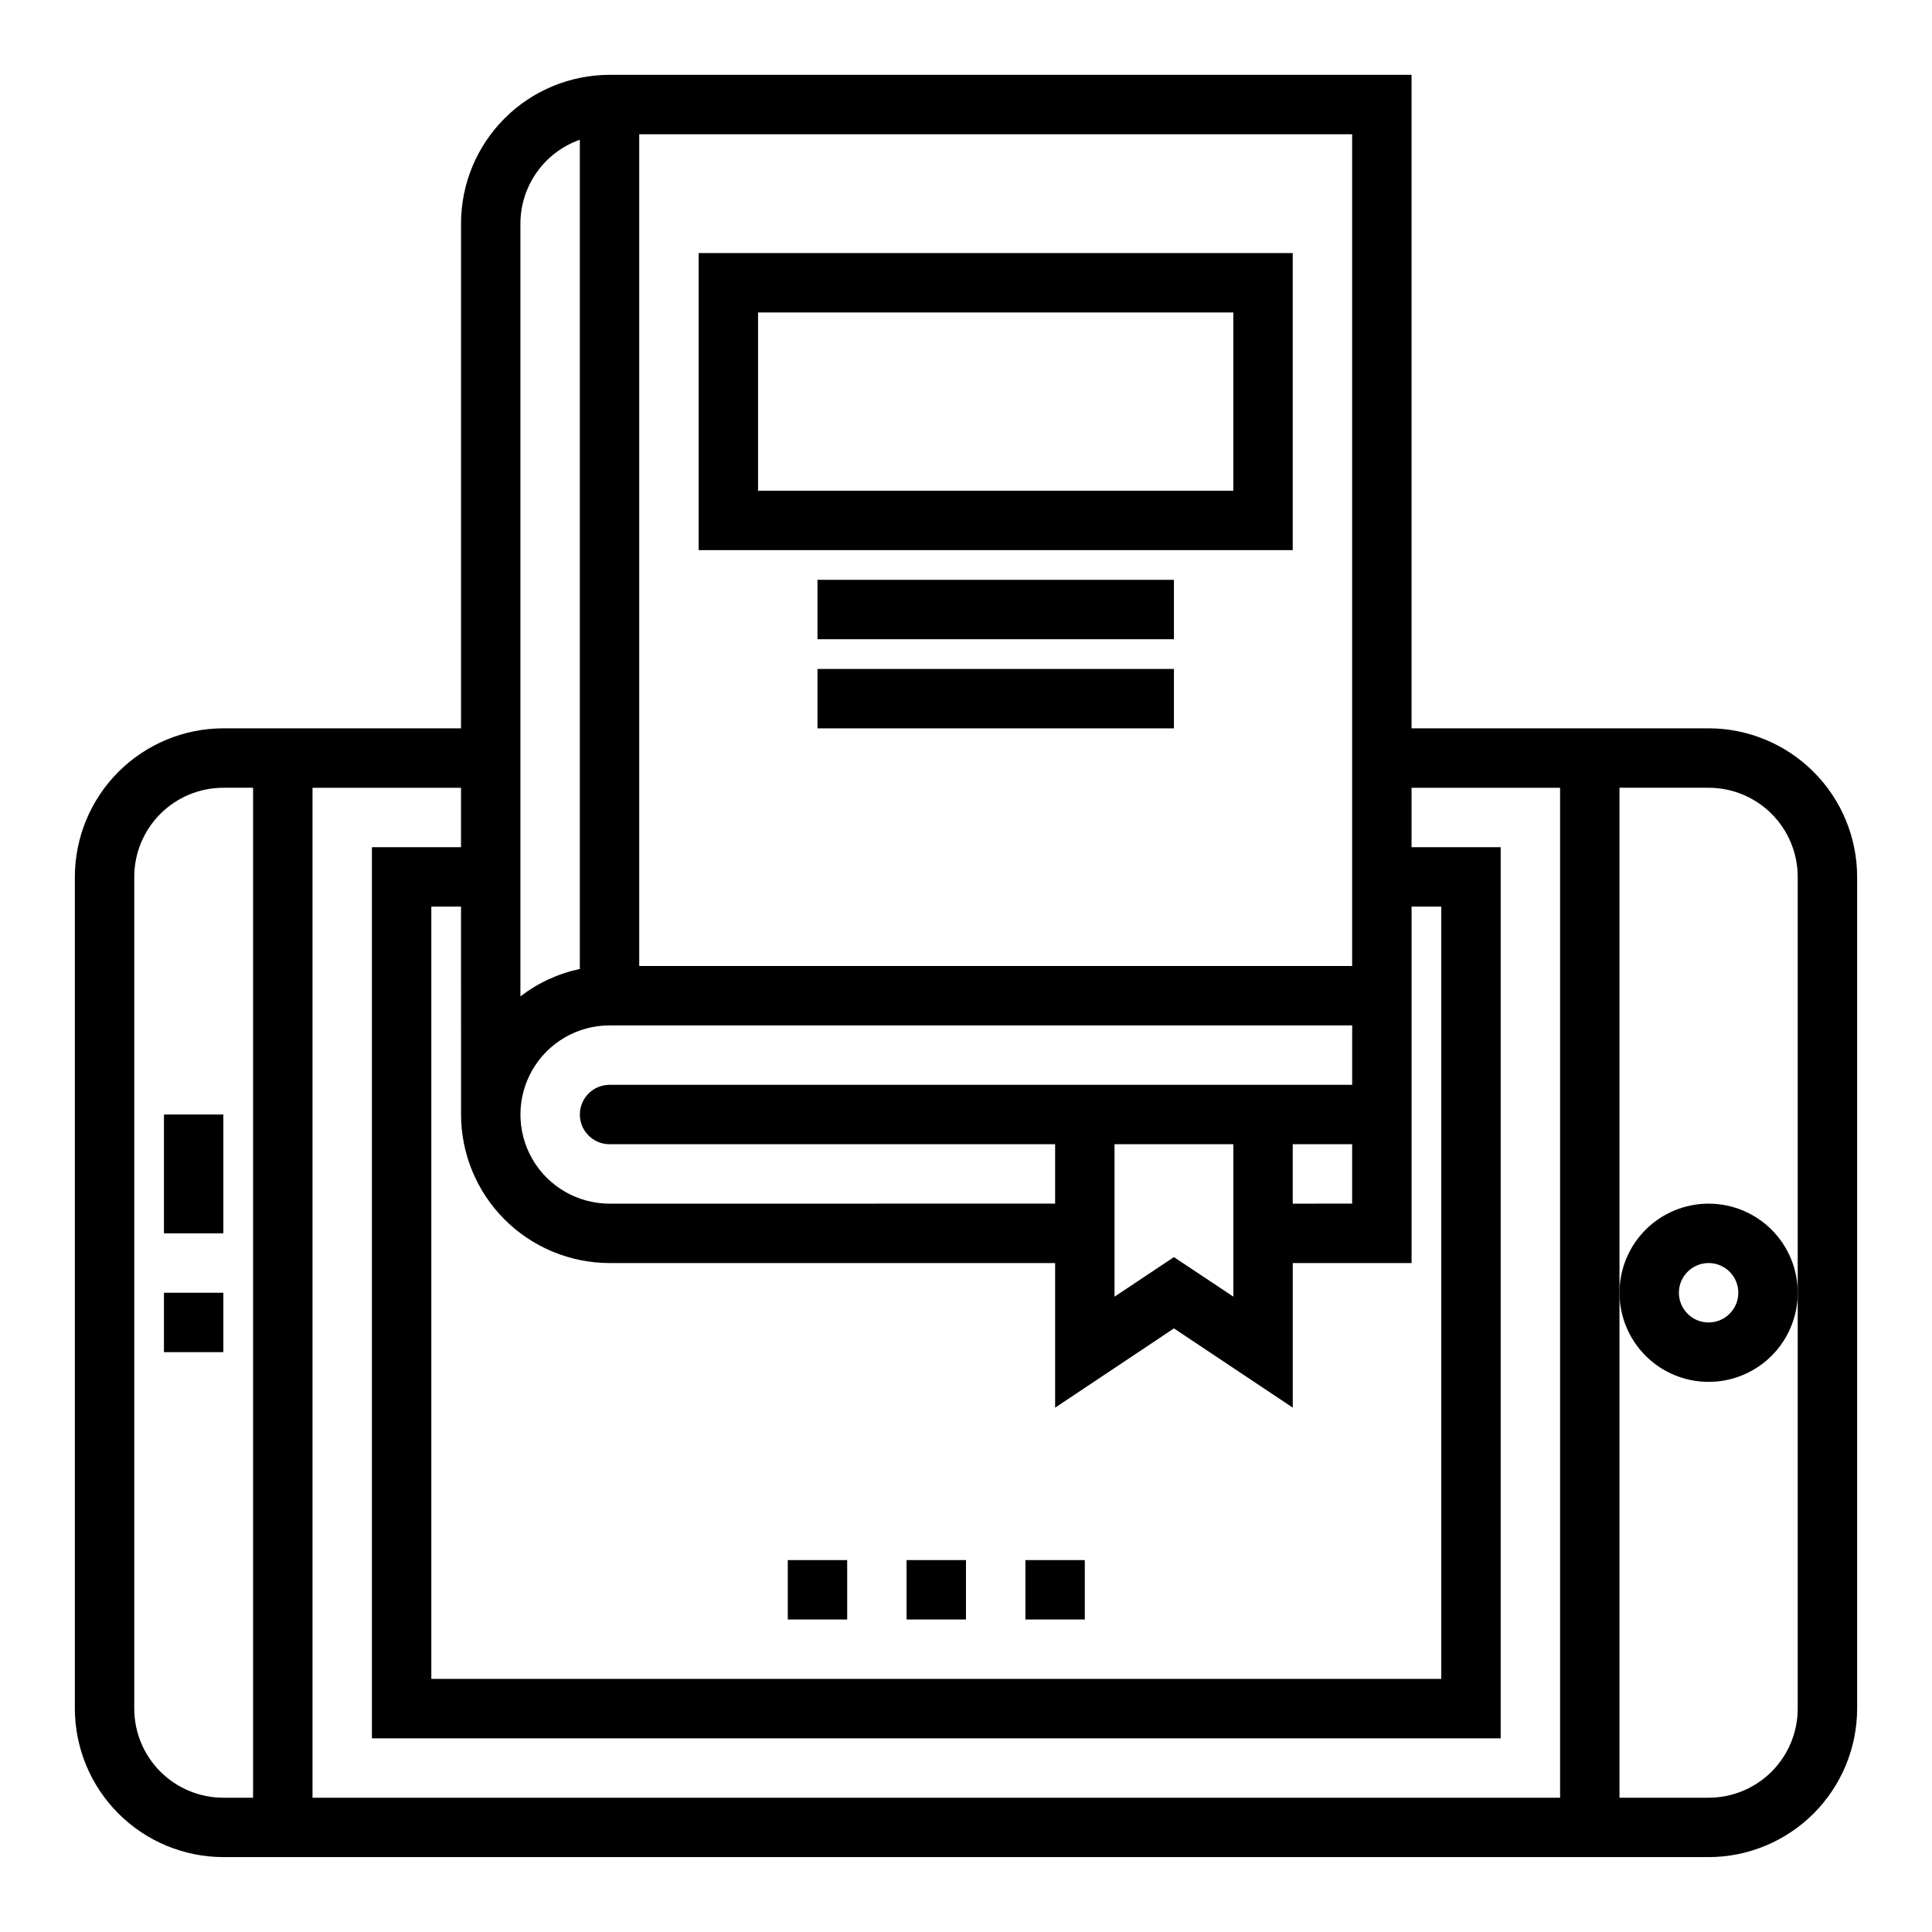
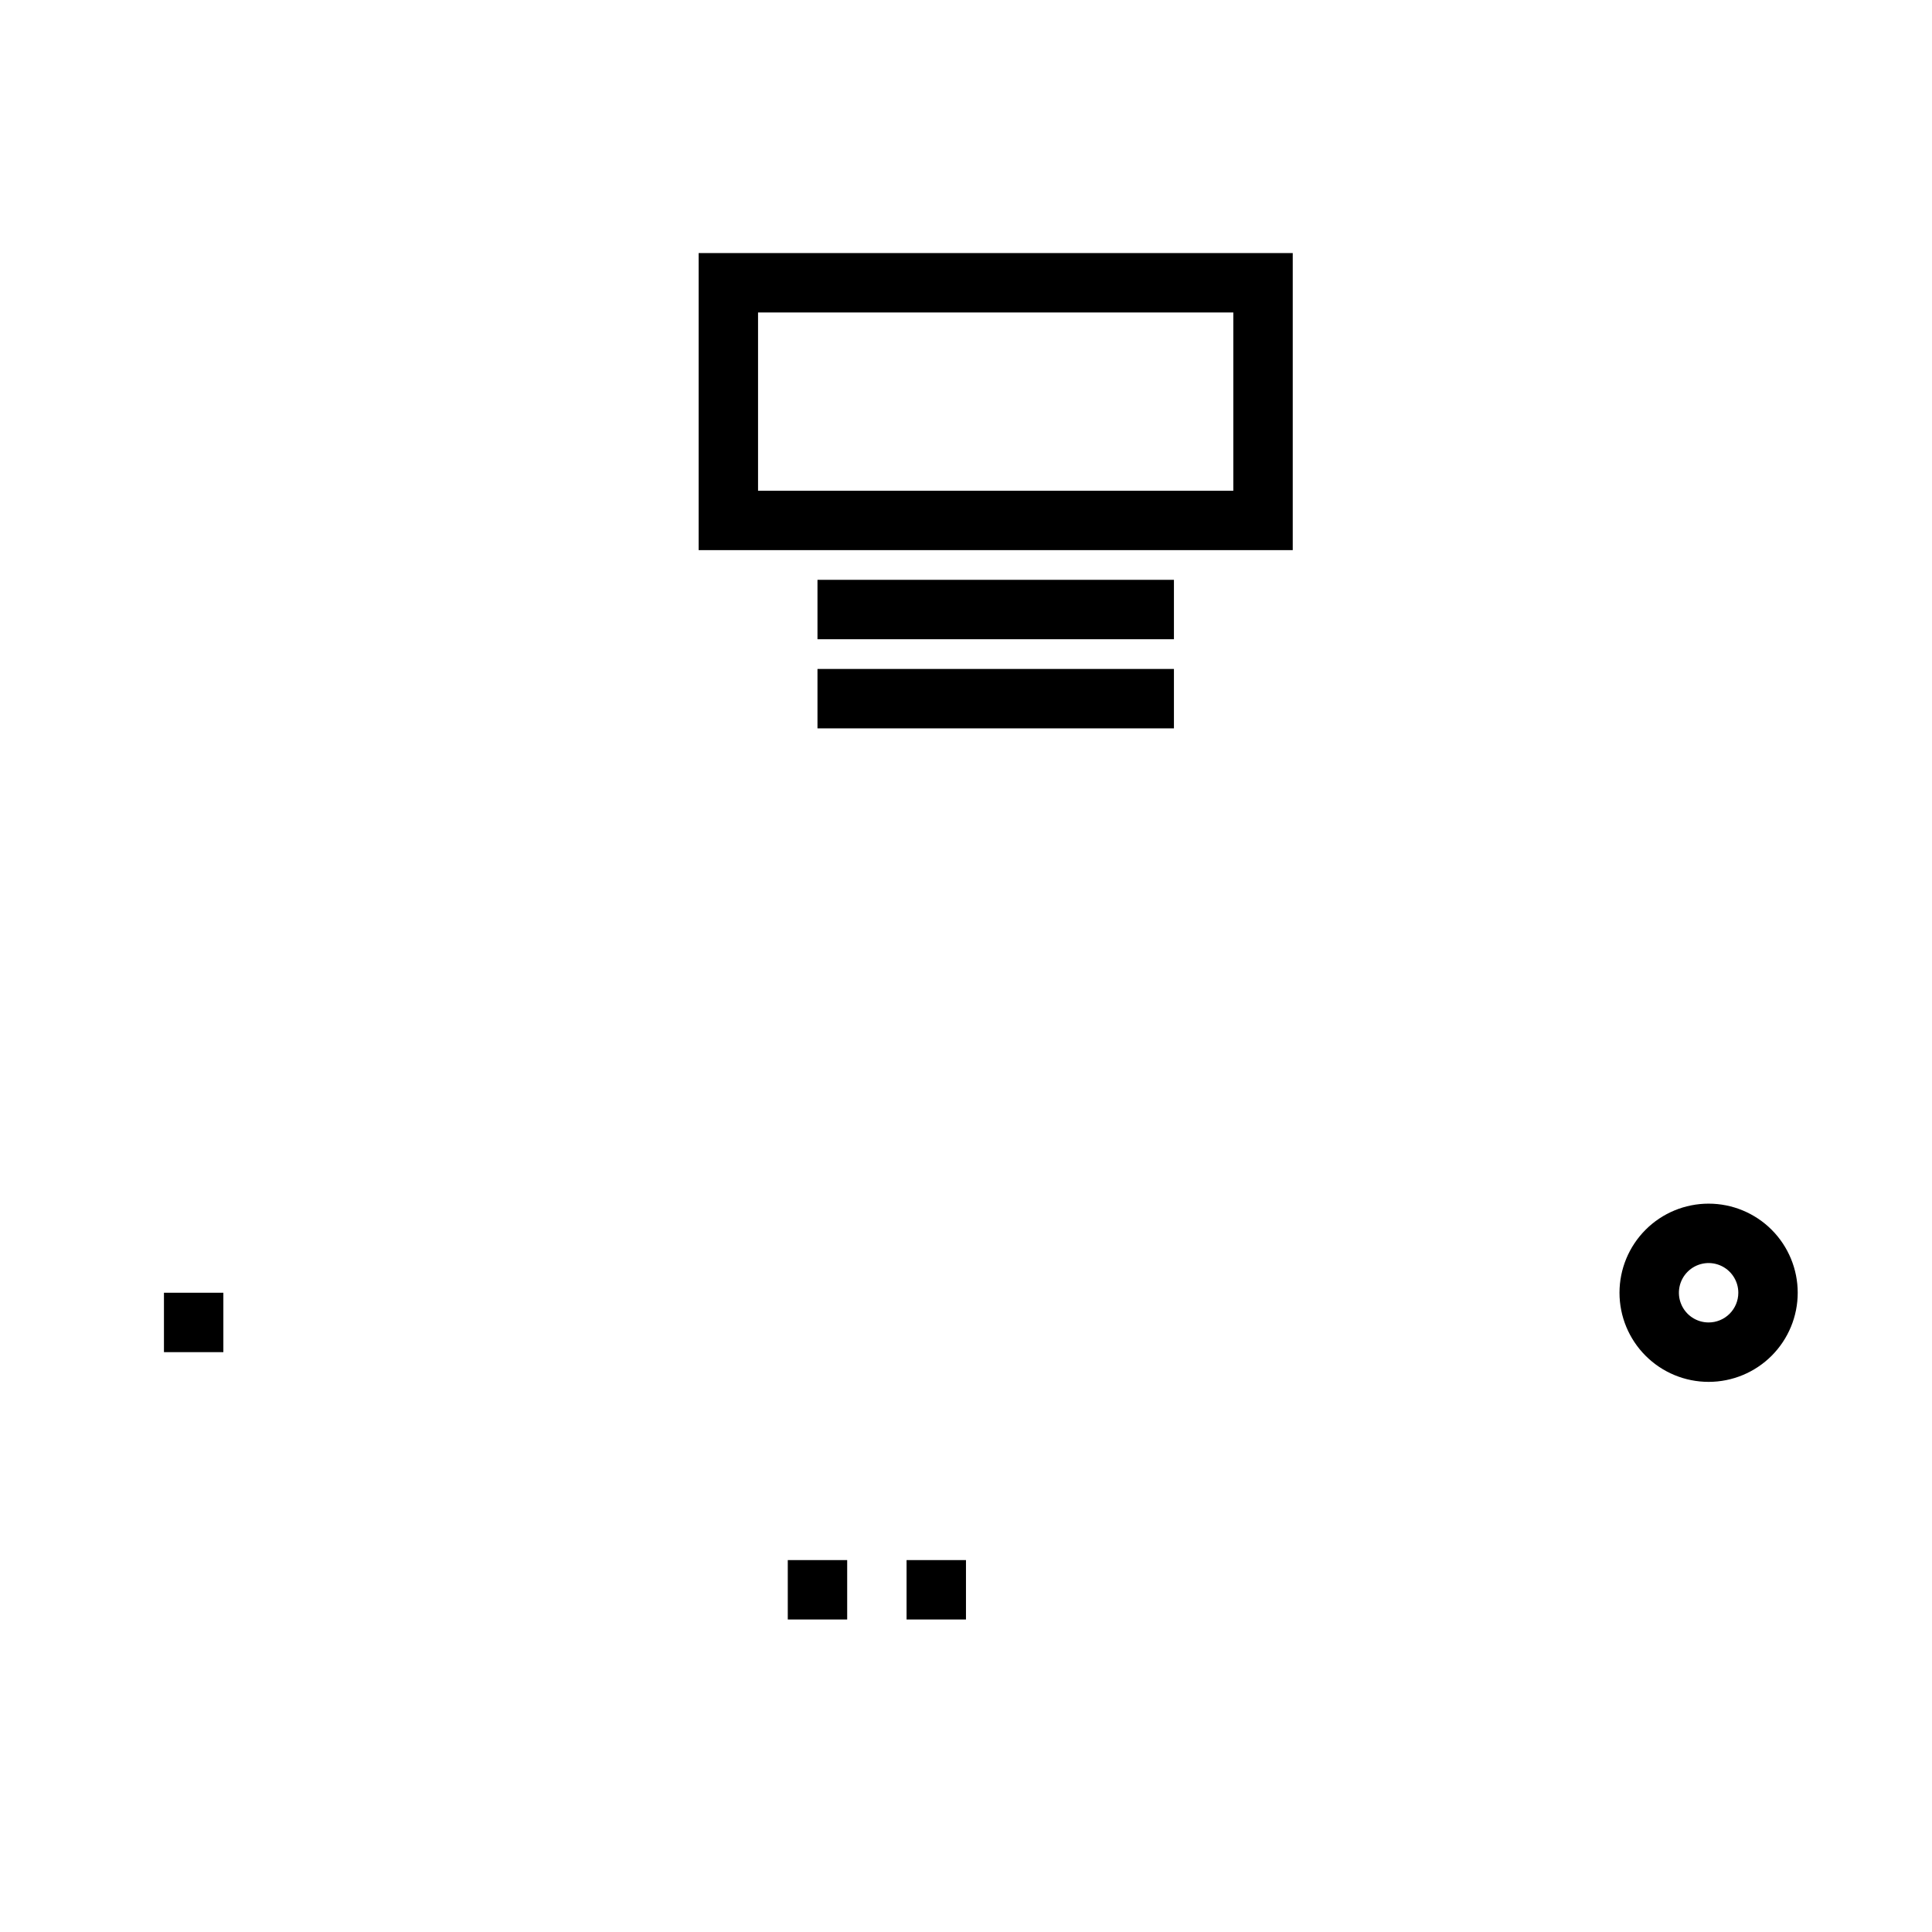
<svg xmlns="http://www.w3.org/2000/svg" fill="#000000" width="800px" height="800px" version="1.1" viewBox="144 144 512 512">
  <g>
    <path d="m486.59 289.79v-78.719h-157.44v78.719zm-141.7-62.977h125.95v47.23l-125.95 0.004z" />
    <path d="m352.77 557.44h15.742v15.742h-15.742z" />
    <path d="m384.25 557.44h15.742v15.742h-15.742z" />
-     <path d="m415.74 557.44h15.742v15.742h-15.742z" />
-     <path d="m596.8 337.02h-78.723v-173.19h-212.54c-10.438 0.016-20.441 4.164-27.82 11.543s-11.527 17.383-11.539 27.82v133.82h-62.977c-10.438 0.012-20.441 4.164-27.82 11.539-7.379 7.379-11.527 17.387-11.543 27.82v220.42c0.016 10.434 4.164 20.438 11.543 27.816 7.379 7.379 17.383 11.531 27.82 11.543h393.6c10.434-0.012 20.438-4.164 27.816-11.543 7.379-7.379 11.531-17.383 11.543-27.816v-220.42c-0.012-10.434-4.164-20.441-11.543-27.82-7.379-7.375-17.383-11.527-27.816-11.539zm-330.62 102.34c0.012 10.434 4.16 20.438 11.539 27.816 7.379 7.379 17.383 11.531 27.82 11.543h118.08v38.328l31.488-21.008 31.488 20.996v-38.316h31.488v-94.465h7.871v204.67h-267.65v-204.67h7.871zm39.359-23.617h196.8v15.742l-196.8 0.004c-4.348 0-7.871 3.523-7.871 7.871s3.523 7.871 7.871 7.871h118.08v15.742l-118.08 0.004c-8.438 0-16.234-4.504-20.453-11.809-4.219-7.309-4.219-16.309 0-23.617 4.219-7.309 12.016-11.809 20.453-11.809zm133.82 31.488h31.488v40.391l-15.746-10.477-15.742 10.492zm47.23 0h15.742v15.742l-15.742 0.004zm15.742-47.23h-188.93v-220.42h188.93zm-204.67-218.97v219.75c-5.727 1.219-11.105 3.703-15.746 7.266v-204.85c0.02-4.867 1.543-9.609 4.363-13.578 2.816-3.969 6.793-6.969 11.383-8.59zm-31.488 187.48h-23.617v236.16h299.14v-236.16h-23.617v-15.746h39.359v267.65h-330.62v-267.65h39.359zm-86.594 228.29v-220.42c0-6.266 2.488-12.27 6.918-16.699 4.426-4.43 10.434-6.918 16.699-6.918h7.871v267.65h-7.871c-6.266 0-12.273-2.488-16.699-6.914-4.43-4.43-6.918-10.438-6.918-16.699zm440.83-110.21v110.21c0 6.262-2.488 12.27-6.914 16.699-4.43 4.426-10.438 6.914-16.699 6.914h-23.617v-267.65h23.617c6.262 0 12.27 2.488 16.699 6.918 4.426 4.43 6.914 10.434 6.914 16.699z" />
    <path d="m596.8 462.98c-6.266 0-12.273 2.484-16.699 6.914-4.43 4.43-6.918 10.438-6.918 16.699 0 6.266 2.488 12.27 6.918 16.699 4.426 4.43 10.434 6.918 16.699 6.918 6.262 0 12.27-2.488 16.699-6.918 4.426-4.43 6.914-10.434 6.914-16.699 0-6.262-2.488-12.27-6.914-16.699-4.43-4.43-10.438-6.914-16.699-6.914zm0 31.488v-0.004c-3.188 0-6.055-1.918-7.273-4.859-1.219-2.941-0.547-6.324 1.707-8.578 2.25-2.25 5.637-2.926 8.578-1.707s4.859 4.09 4.859 7.273c0 2.09-0.832 4.09-2.305 5.566-1.477 1.477-3.481 2.305-5.566 2.305z" />
    <path d="m187.45 486.59h15.742v15.742h-15.742z" />
-     <path d="m187.45 439.36h15.742v31.488h-15.742z" />
    <path d="m360.64 297.66h94.465v15.742h-94.465z" />
    <path d="m360.64 321.28h94.465v15.742h-94.465z" />
  </g>
</svg>